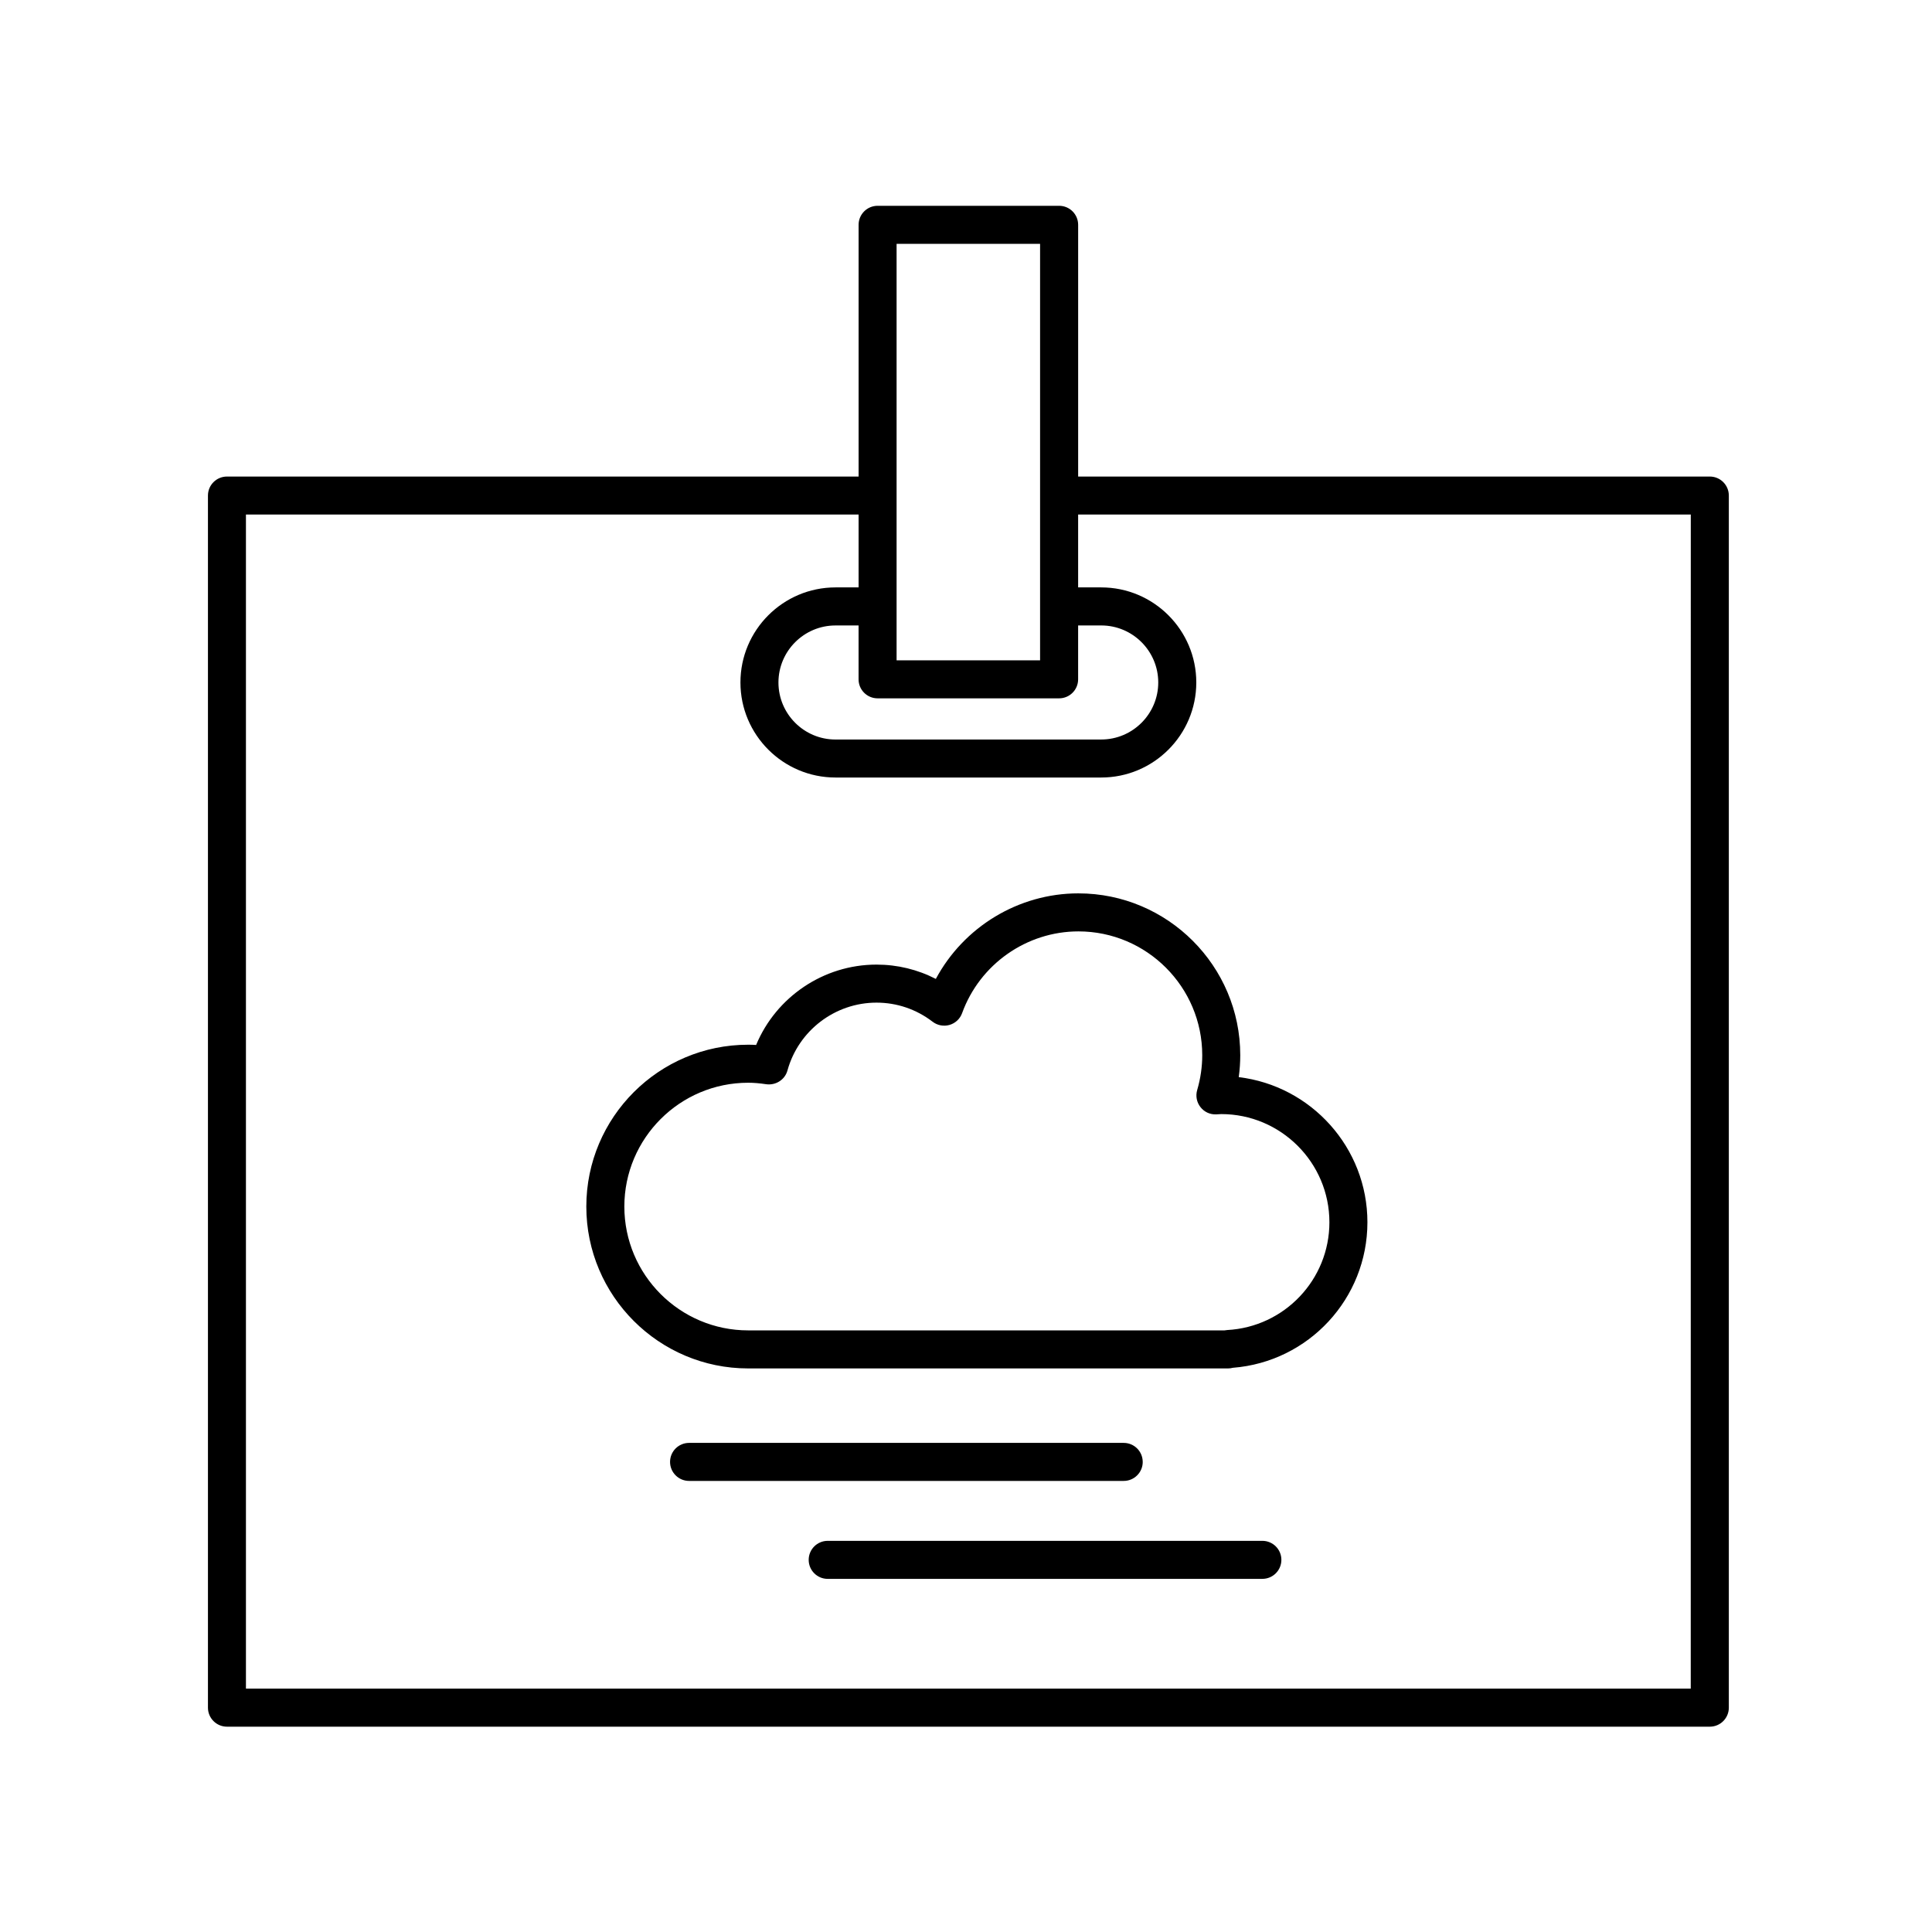
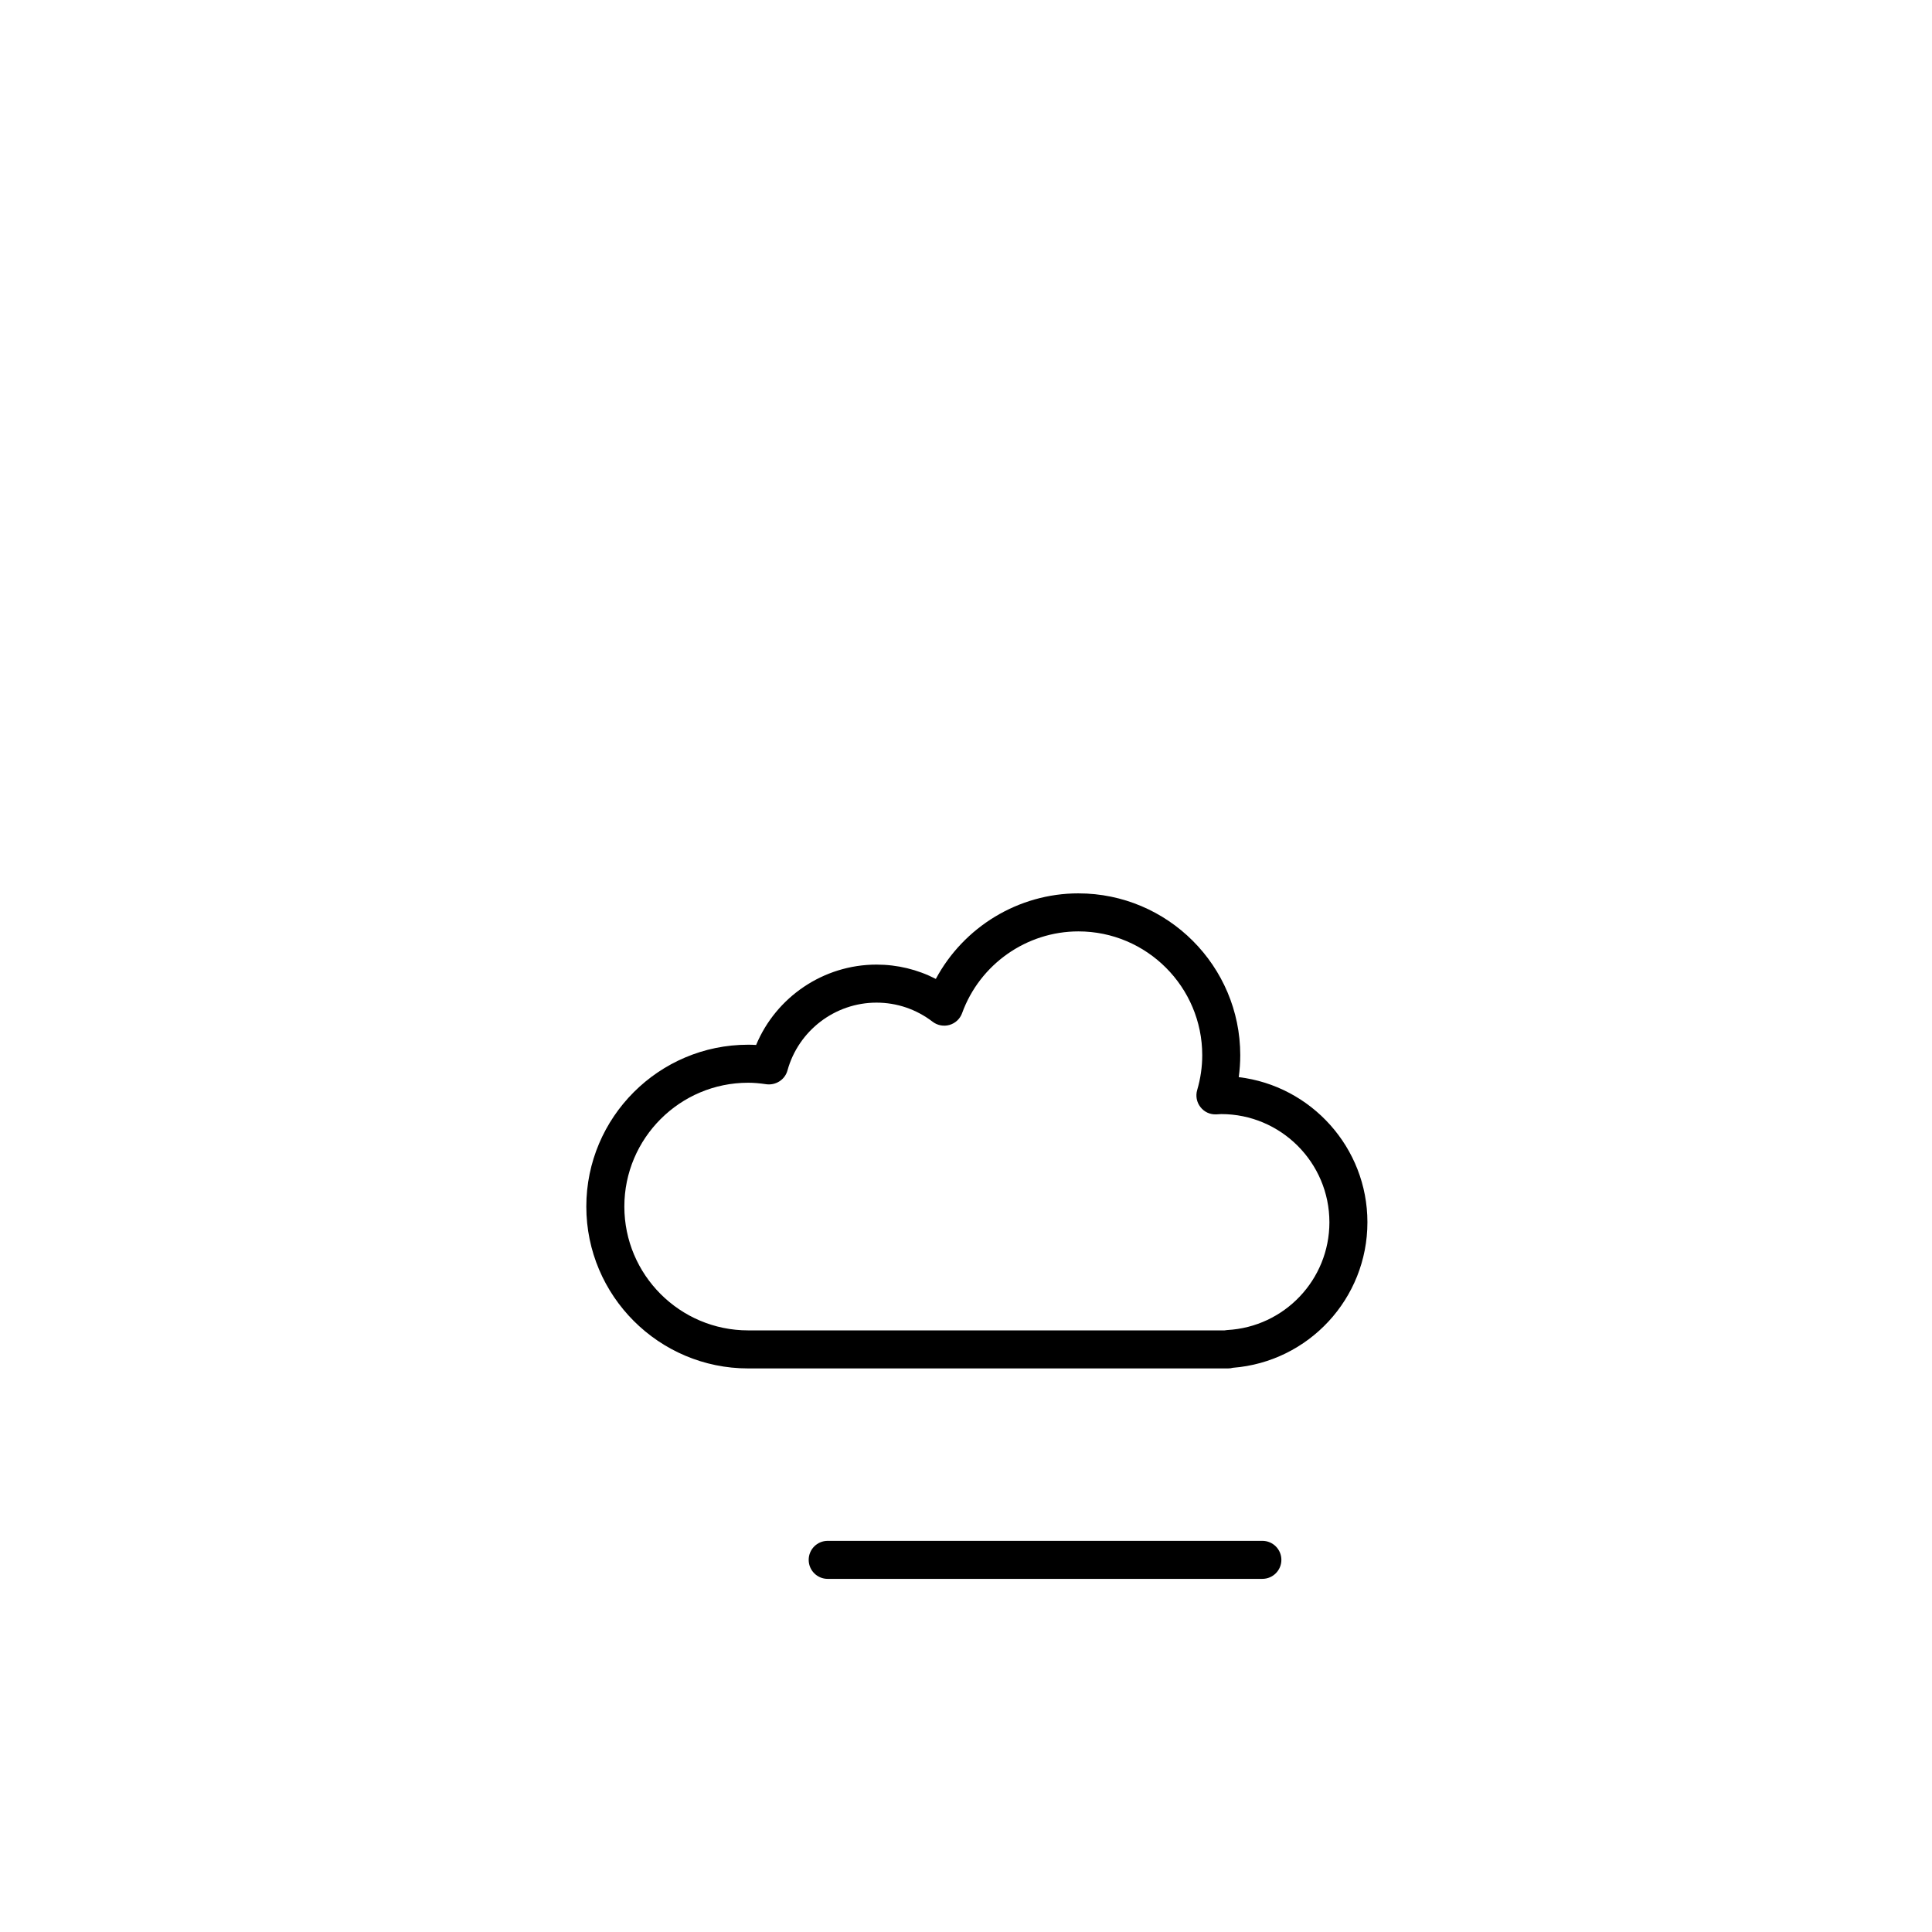
<svg xmlns="http://www.w3.org/2000/svg" fill="#000000" width="800px" height="800px" version="1.1" viewBox="144 144 512 512">
  <g>
    <path d="m429.79 380.75c-15.895 0-30.406 8.902-37.785 22.672-4.84-2.492-10.184-3.793-15.723-3.793-14.035 0-26.598 8.566-31.902 21.297-0.719-0.047-1.422-0.066-2.109-0.066-23.648 0-42.891 19.234-42.891 42.891 0 23.652 19.242 42.895 42.891 42.895h127.19c0.434 0 0.852-0.059 1.254-0.168 20.078-1.57 35.664-18.332 35.664-38.566 0-19.789-14.918-36.164-34.102-38.461 0.266-1.93 0.402-3.871 0.402-5.801 0-23.656-19.242-42.898-42.891-42.898zm66.516 87.156c0 15.203-11.906 27.754-27.102 28.57-0.23 0.016-0.457 0.047-0.684 0.09h-126.25c-18.094 0-32.812-14.723-32.812-32.816s14.723-32.812 32.812-32.812c1.465 0 2.992 0.125 4.816 0.398 2.5 0.328 4.922-1.184 5.598-3.648 2.922-10.59 12.621-17.98 23.594-17.98 5.41 0 10.555 1.754 14.879 5.066 1.273 0.977 2.938 1.285 4.484 0.84 1.543-0.453 2.777-1.605 3.324-3.117 4.691-12.957 17.078-21.668 30.828-21.668 18.094 0 32.812 14.723 32.812 32.816 0 3.082-0.449 6.191-1.34 9.227-0.457 1.566-0.133 3.254 0.875 4.527 1.004 1.285 2.539 2 4.195 1.918l1.301-0.074c15.809 0.004 28.668 12.859 28.668 28.664z" />
-     <path d="m446.83 531.42c0-2.785-2.258-5.039-5.039-5.039h-115.18c-2.781 0-5.039 2.254-5.039 5.039s2.258 5.039 5.039 5.039h115.19c2.777 0 5.035-2.254 5.035-5.039z" />
    <path d="m478.54 552.34h-115.19c-2.781 0-5.039 2.254-5.039 5.039s2.258 5.039 5.039 5.039l115.19-0.004c2.781 0 5.039-2.254 5.039-5.039s-2.254-5.035-5.039-5.035z" />
-     <path d="m597.11 270.29h-167.39v-66.711c0-2.785-2.258-5.039-5.039-5.039h-48.105c-2.781 0-5.039 2.254-5.039 5.039v66.711h-167.39c-2.781 0-5.039 2.254-5.039 5.039v321.22c0 2.785 2.258 5.039 5.039 5.039h392.97c2.781 0 5.039-2.254 5.039-5.039v-321.22c0-2.789-2.258-5.039-5.039-5.039zm-220.54 58.777h48.105c2.781 0 5.039-2.254 5.039-5.039v-14.277h6.121c8.332 0 15.113 6.781 15.113 15.113 0 8.332-6.781 15.113-15.113 15.113l-70.426 0.004c-8.332 0-15.113-6.781-15.113-15.113 0-8.332 6.781-15.113 15.113-15.113h6.121v14.277c0 2.785 2.258 5.035 5.039 5.035zm5.035-120.45h38.027v110.38h-38.027zm210.46 382.89h-382.89v-311.15h162.36v19.312h-6.121c-13.891 0-25.191 11.301-25.191 25.191s11.301 25.191 25.191 25.191h70.422c13.891 0 25.191-11.301 25.191-25.191s-11.301-25.191-25.191-25.191h-6.121v-19.312h162.36z" />
  </g>
</svg>